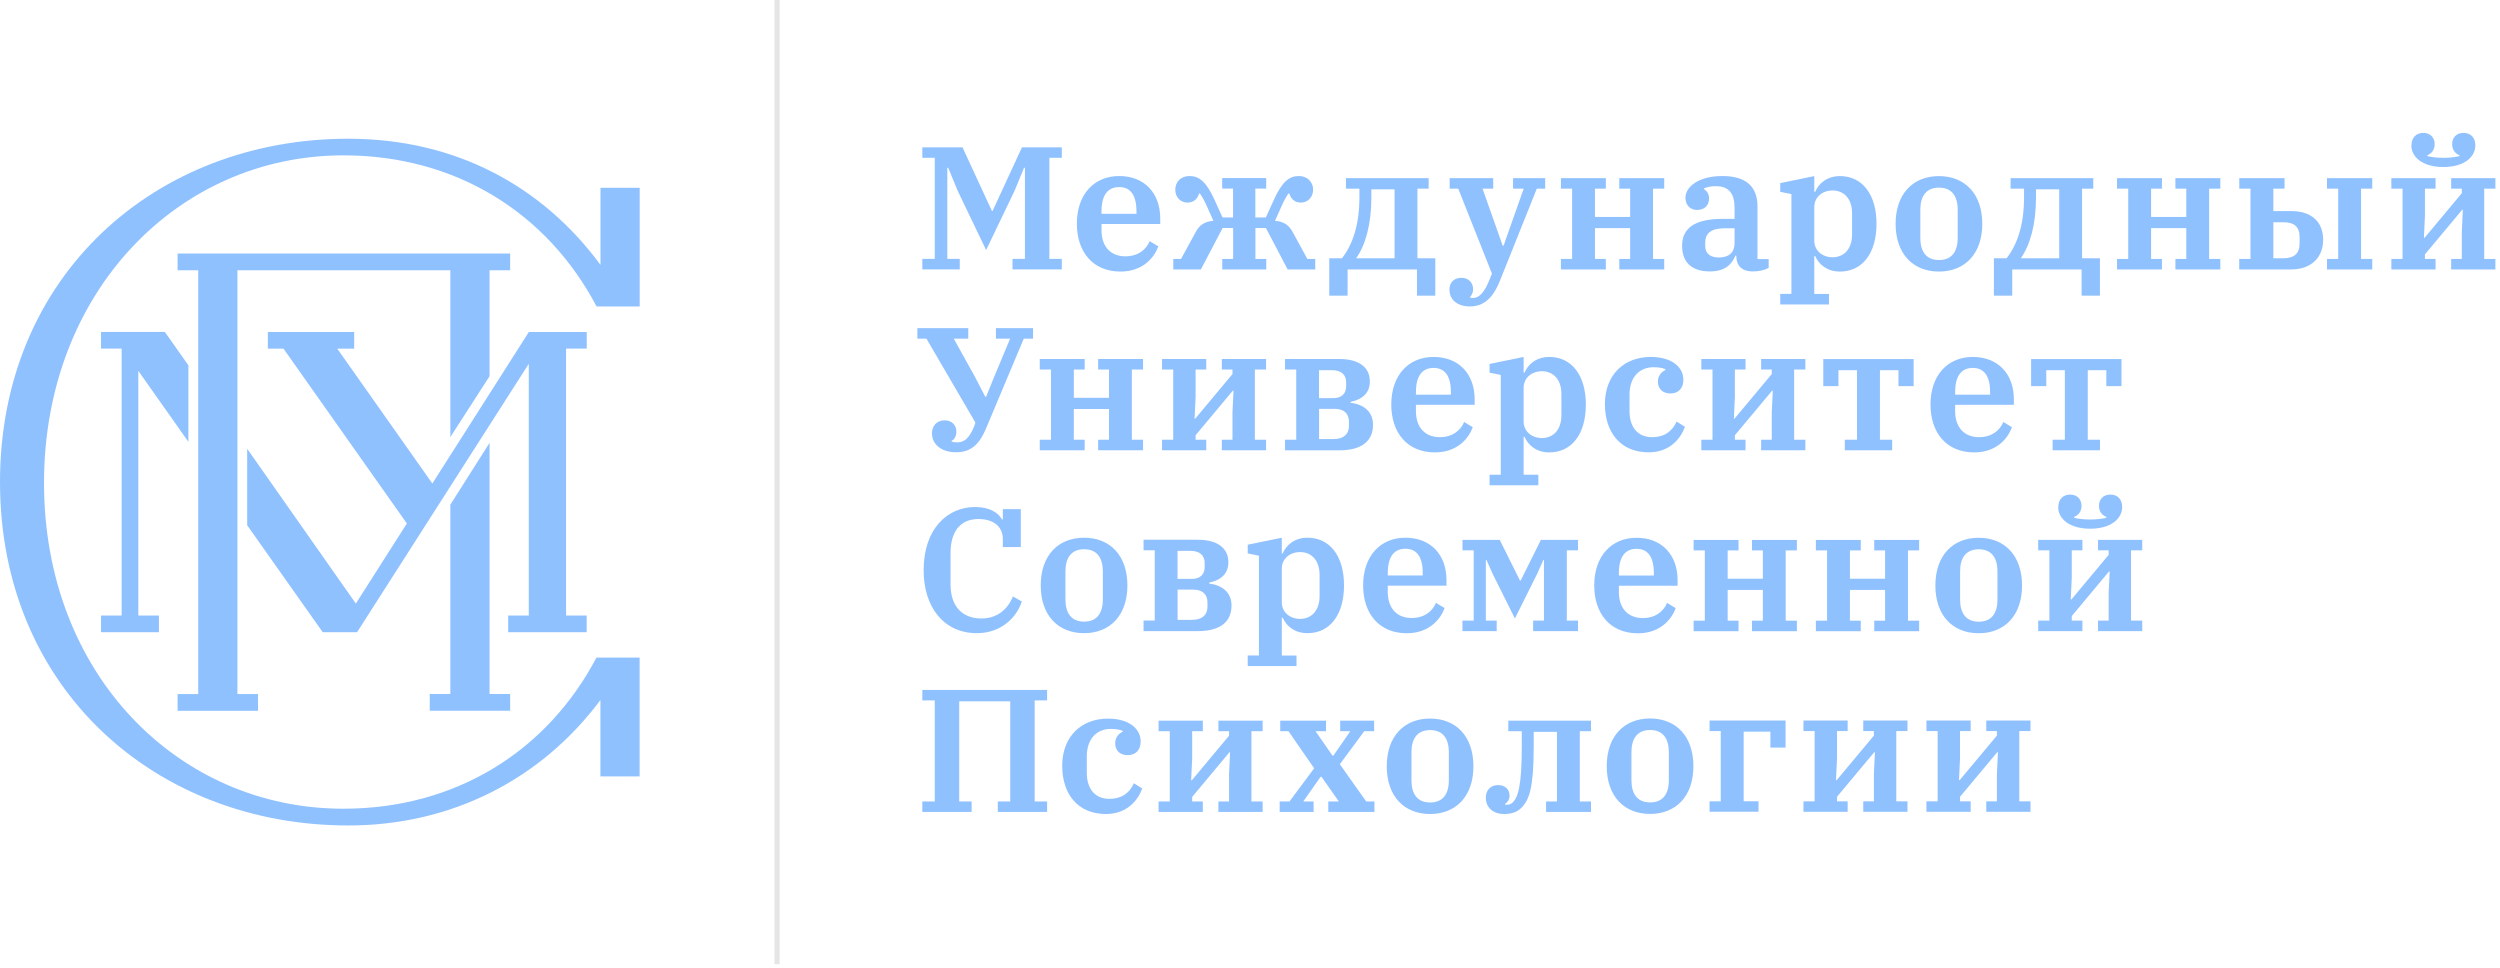
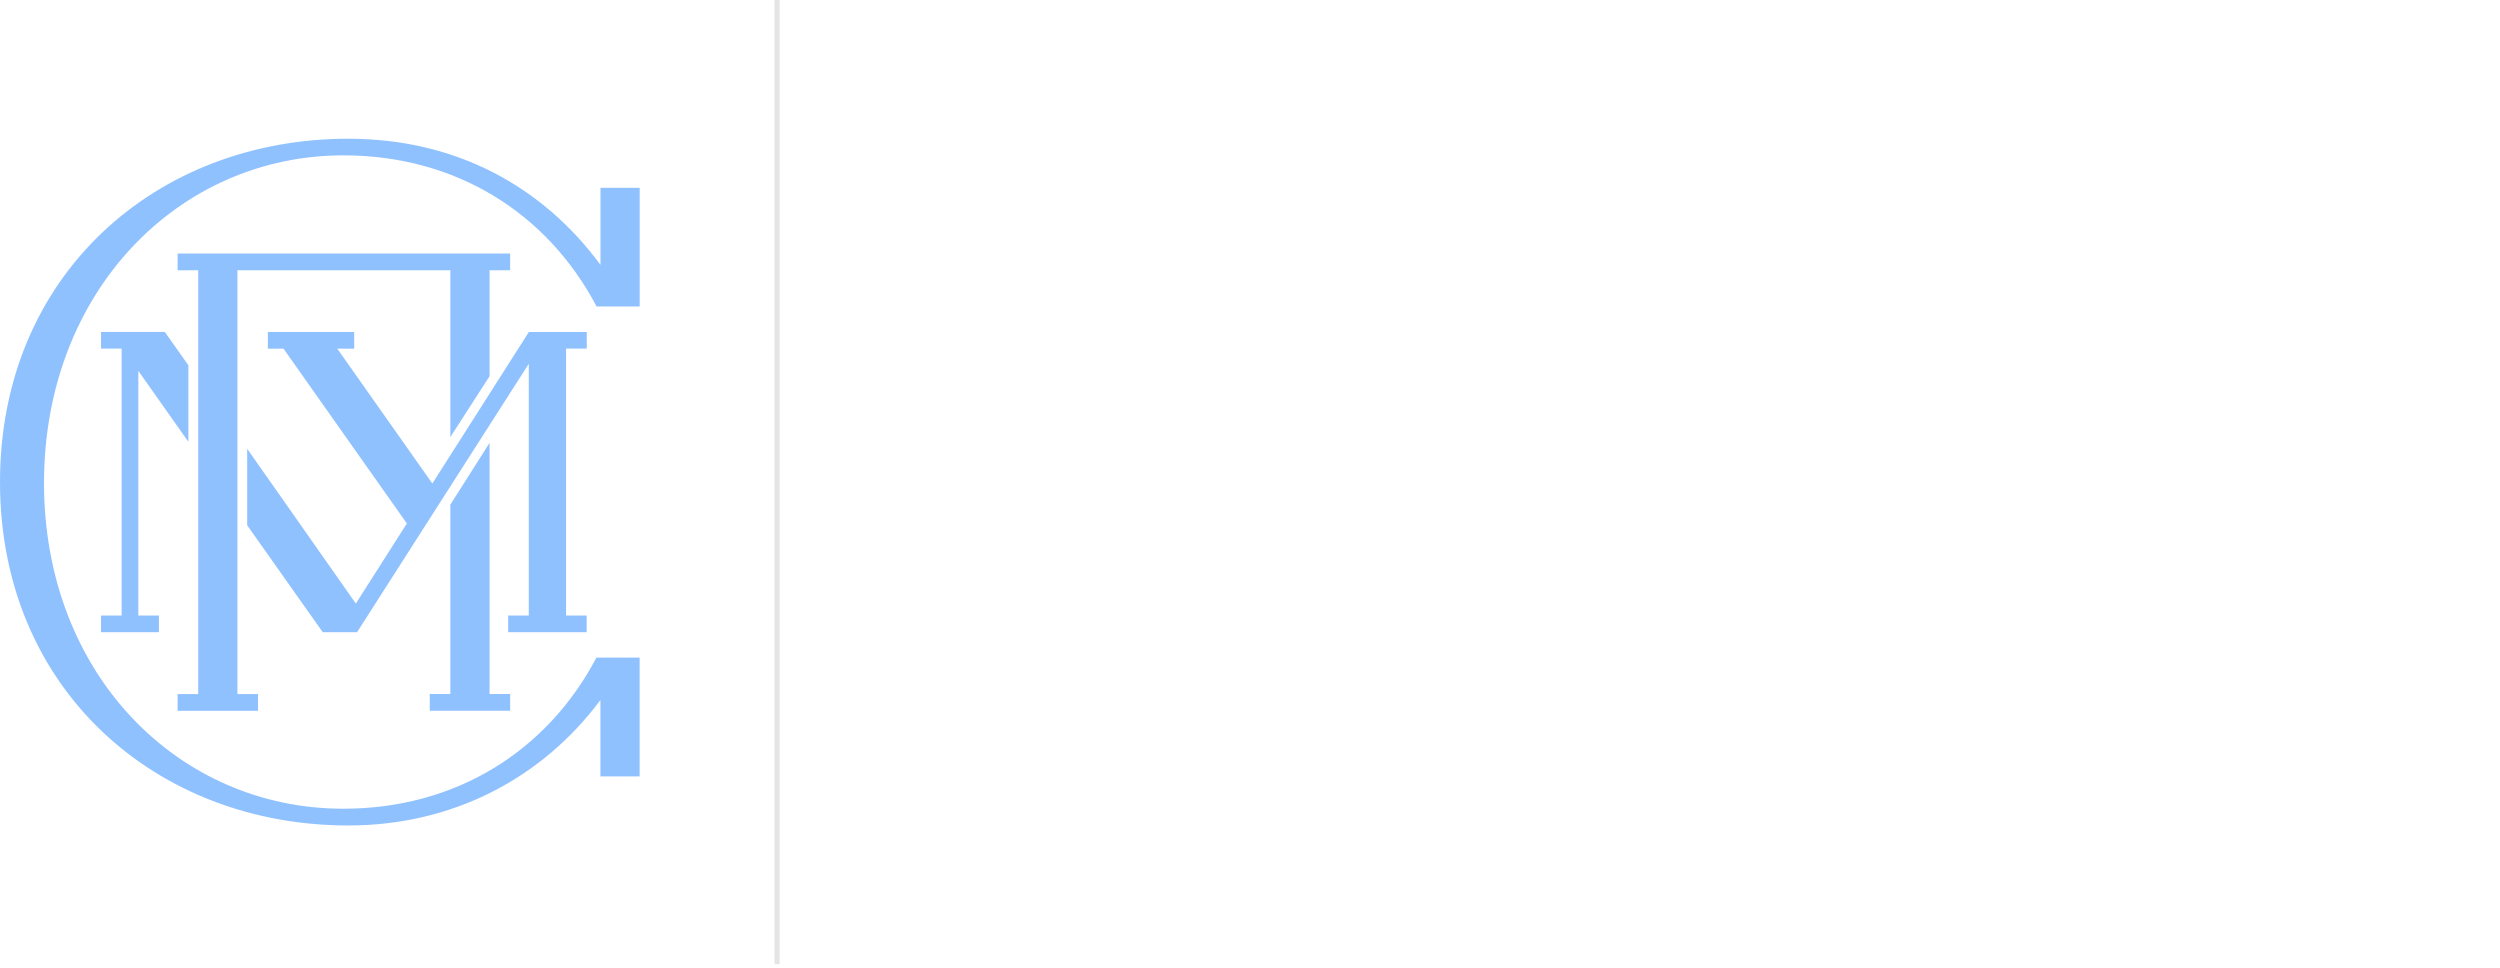
<svg xmlns="http://www.w3.org/2000/svg" width="364" height="141" viewBox="0 0 364 141" fill="none">
  <g clip-path="url(#clip0_251_4612)">
-     <path d="M134.29 37.69H136.1V22.98H134.29V21.45H140.14L144.42 30.71H144.52L148.8 21.45H154.6V22.98H152.79V37.69H154.6V39.22H147.42V37.69H149.23V24.43H149.1L147.73 27.76L143.58 36.41L139.43 27.76L138.06 24.43H137.93V37.69H139.74V39.22H134.29V37.69ZM156.79 32.55C156.79 28.33 159.28 25.63 162.95 25.63C166.62 25.63 168.93 28.1 168.93 31.82V32.61H160.38V33.53C160.38 35.97 161.78 37.32 163.84 37.32C165.72 37.32 166.87 36.35 167.4 35.11L168.65 35.87C168.04 37.58 166.33 39.54 163.15 39.54C159.1 39.54 156.79 36.66 156.79 32.57V32.55ZM160.38 31.13H165.47V30.8C165.47 28.38 164.58 27.24 162.95 27.24C161.32 27.24 160.38 28.36 160.38 30.78V31.14V31.13ZM170.81 37.7H171.96L174 33.96C174.58 32.79 175.37 32.25 176.67 32.15L175.68 29.94C175.35 29.2 174.99 28.57 174.71 28.18H174.58C174.35 29.02 173.74 29.5 172.9 29.5C171.93 29.5 171.12 28.76 171.12 27.62C171.12 26.48 171.93 25.63 173.21 25.63C174.56 25.63 175.63 26.42 176.85 29.12L178 31.66H179.53V27.46H177.95V25.93H184.36V27.46H182.78V31.66H184.31L185.46 29.12C186.68 26.42 187.75 25.63 189.1 25.63C190.37 25.63 191.19 26.5 191.19 27.62C191.19 28.74 190.38 29.5 189.41 29.5C188.57 29.5 187.96 29.02 187.73 28.18H187.6C187.32 28.56 186.96 29.2 186.63 29.94L185.64 32.15C186.94 32.25 187.73 32.79 188.31 33.96L190.35 37.7H191.5V39.23H187.48L184.32 33.2H182.79V37.7H184.37V39.23H177.96V37.7H179.54V33.2H178.01L174.85 39.23H170.83V37.7H170.81ZM193.53 37.6H195.39C196.94 35.61 197.93 32.79 197.93 28.69V27.47H195.97V25.94H208.01V27.47H206.38V37.6H208.98V43.05H206.31V39.23H196.21V43.05H193.54V37.6H193.53ZM203.05 37.6V27.57H199.67V28.79C199.67 32.68 198.8 35.71 197.46 37.6H203.06H203.05ZM211.03 42.23C211.03 41.11 211.69 40.45 212.81 40.45C213.85 40.45 214.49 41.19 214.49 42.13C214.49 42.59 214.26 43.02 214.06 43.2L214.09 43.35C214.22 43.38 214.32 43.38 214.5 43.38C215.42 43.38 216.18 42.46 216.87 40.73L217.23 39.84L212.32 27.47H211.07V25.94H217.41V27.47H215.86L218.79 35.77H218.92L221.85 27.47H220.3V25.94H224.98V27.47H223.76L218.41 40.83C217.67 42.69 216.5 44.62 214.03 44.62C212.1 44.62 211.05 43.55 211.05 42.23H211.03ZM227.27 37.7H228.9V27.47H227.27V25.94H233.81V27.47H232.23V31.59H237.35V27.47H235.77V25.94H242.31V27.47H240.68V37.7H242.31V39.23H235.77V37.7H237.35V33.22H232.23V37.7H233.81V39.23H227.27V37.7ZM244.91 35.79C244.91 33.22 246.77 31.87 250.74 31.87H252.55V30.27C252.55 28.21 251.76 27.11 249.83 27.11C249.07 27.11 248.48 27.24 248.1 27.44V27.54C248.43 27.74 248.84 28.15 248.84 28.89C248.84 29.86 248.23 30.57 247.08 30.57C246.11 30.57 245.4 29.86 245.4 28.81C245.4 27.21 247.28 25.63 250.8 25.63C254.32 25.63 255.89 27.26 255.89 30.03V37.72H257.52V38.99C257.01 39.32 256.1 39.52 255.2 39.52C253.52 39.52 252.81 38.58 252.81 37.31V37.23H252.68C252.2 38.35 251.31 39.52 248.96 39.52C246.24 39.52 244.91 38.12 244.91 35.78V35.79ZM252.55 35.38V33.24H251.1C249.09 33.24 248.28 34 248.28 35.35V35.81C248.28 36.96 249.07 37.49 250.26 37.49C251.61 37.49 252.55 36.88 252.55 35.38ZM259.2 42.79H260.83V28.26L259.2 27.93V26.66L264.16 25.64V27.93H264.29C264.8 26.71 266.02 25.64 267.9 25.64C271.16 25.64 273.22 28.31 273.22 32.59C273.22 36.87 271.16 39.54 267.9 39.54C265.99 39.54 264.8 38.47 264.29 37.28H264.16V42.8H266.3V44.33H259.2V42.8V42.79ZM269.66 34.14V31.04C269.66 28.95 268.49 27.73 266.81 27.73C265.38 27.73 264.16 28.67 264.16 30.15V35.04C264.16 36.52 265.38 37.46 266.81 37.46C268.49 37.46 269.66 36.24 269.66 34.15V34.14ZM276 32.59C276 28.24 278.52 25.64 282.31 25.64C286.1 25.64 288.62 28.24 288.62 32.59C288.62 36.94 286.1 39.54 282.31 39.54C278.52 39.54 276 36.94 276 32.59ZM285.04 34.65V30.53C285.04 28.52 284.15 27.32 282.32 27.32C280.49 27.32 279.6 28.52 279.6 30.53V34.65C279.6 36.66 280.49 37.86 282.32 37.86C284.15 37.86 285.04 36.66 285.04 34.65ZM290.3 37.6H292.16C293.71 35.61 294.7 32.79 294.7 28.69V27.47H292.74V25.94H304.78V27.47H303.15V37.6H305.75V43.05H303.08V39.23H292.98V43.05H290.31V37.6H290.3ZM299.82 37.6V27.57H296.44V28.79C296.44 32.68 295.57 35.71 294.23 37.6H299.83H299.82ZM308.24 37.7H309.87V27.47H308.24V25.94H314.78V27.47H313.2V31.59H318.32V27.47H316.74V25.94H323.28V27.47H321.65V37.7H323.28V39.23H316.74V37.7H318.32V33.22H313.2V37.7H314.78V39.23H308.24V37.7ZM326.04 37.7H327.67V27.47H326.04V25.94H332.63V27.47H331V30.73H333.62C336.5 30.73 338.25 32.26 338.25 34.9C338.25 37.54 336.47 39.23 333.59 39.23H326.03V37.7H326.04ZM332.45 37.6C334.05 37.6 334.82 36.91 334.82 35.44V34.52C334.82 33.04 334.06 32.36 332.45 32.36H331V37.6H332.45ZM338.81 37.7H340.44V27.47H338.81V25.94H345.4V27.47H343.77V37.7H345.4V39.23H338.81V37.7ZM348.18 37.7H349.81V27.47H348.18V25.94H354.62V27.47H353.07V31.49L352.92 34.62H353.02L358.44 28.13V27.47H356.89V25.94H363.33V27.47H361.7V37.7H363.33V39.23H356.89V37.7H358.44V33.68L358.59 30.55H358.49L353.07 37.04V37.7H354.62V39.23H348.18V37.7ZM351.11 21.16C351.11 20.04 351.8 19.35 352.84 19.35C353.88 19.35 354.49 20.06 354.49 21C354.49 21.79 354.06 22.35 353.42 22.6V22.73C353.88 22.86 354.74 22.98 355.76 22.98C356.78 22.98 357.64 22.85 358.1 22.73V22.6C357.46 22.35 357.03 21.79 357.03 21C357.03 20.06 357.62 19.35 358.68 19.35C359.74 19.35 360.41 20.04 360.41 21.16C360.41 22.84 358.81 24.32 355.75 24.32C352.69 24.32 351.09 22.84 351.09 21.16H351.11ZM135.68 63.16C135.68 62.04 136.37 61.2 137.54 61.2C138.56 61.2 139.25 61.89 139.25 62.83C139.25 63.52 138.94 64 138.56 64.18V64.28C138.79 64.38 139.1 64.41 139.32 64.41C140.34 64.41 141.08 63.93 141.84 62.07L142.02 61.53L134.89 49.31H133.57V47.78H140.98V49.31H138.87L141.95 54.86L143.45 57.76H143.58L144.7 54.99L147.07 49.31H145.01V47.78H150.41V49.31H149.06L143.51 62.52C142.44 65.01 141.09 65.85 139.21 65.85C136.97 65.85 135.7 64.6 135.7 63.15L135.68 63.16ZM151.39 64.03H153.02V53.8H151.39V52.27H157.93V53.8H156.35V57.92H161.47V53.8H159.89V52.27H166.43V53.8H164.8V64.03H166.43V65.56H159.89V64.03H161.47V59.55H156.35V64.03H157.93V65.56H151.39V64.03ZM169.19 64.03H170.82V53.8H169.19V52.27H175.63V53.8H174.08V57.82L173.93 60.95H174.03L179.45 54.46V53.8H177.9V52.27H184.34V53.8H182.71V64.03H184.34V65.56H177.9V64.03H179.45V60.01L179.6 56.88H179.5L174.08 63.37V64.03H175.63V65.56H169.19V64.03ZM187.1 64.03H188.73V53.8H187.1V52.27H195.02C197.87 52.27 199.45 53.49 199.45 55.53C199.45 57.24 198.36 58.15 196.65 58.51V58.64C198.58 58.89 199.91 59.94 199.91 61.85C199.91 64.24 198.23 65.57 195.02 65.57H187.1V64.04V64.03ZM194.12 57.97C195.34 57.97 196 57.33 196 56.21V55.68C196 54.53 195.26 53.9 193.96 53.9H192.05V57.97H194.11H194.12ZM194.17 63.93C195.59 63.93 196.41 63.24 196.41 62V61.44C196.41 60.19 195.67 59.53 194.32 59.53H192.06V63.93H194.17ZM202.57 58.89C202.57 54.66 205.06 51.97 208.73 51.97C212.4 51.97 214.71 54.44 214.71 58.15V58.94H206.16V59.86C206.16 62.3 207.56 63.65 209.62 63.65C211.5 63.65 212.65 62.68 213.18 61.44L214.43 62.2C213.82 63.91 212.11 65.87 208.93 65.87C204.88 65.87 202.57 62.99 202.57 58.9V58.89ZM206.16 57.46H211.25V57.13C211.25 54.71 210.36 53.57 208.73 53.57C207.1 53.57 206.16 54.69 206.16 57.11V57.47V57.46ZM216.88 69.12H218.51V54.59L216.88 54.26V52.99L221.84 51.97V54.26H221.97C222.48 53.04 223.7 51.97 225.58 51.97C228.84 51.97 230.9 54.64 230.9 58.92C230.9 63.2 228.84 65.87 225.58 65.87C223.67 65.87 222.48 64.8 221.97 63.6H221.84V69.12H223.98V70.65H216.88V69.12ZM227.34 60.47V57.36C227.34 55.27 226.17 54.05 224.49 54.05C223.06 54.05 221.84 54.99 221.84 56.47V61.36C221.84 62.84 223.06 63.78 224.49 63.78C226.17 63.78 227.34 62.56 227.34 60.47ZM233.67 58.89C233.67 54.51 236.52 51.97 240.34 51.97C243.34 51.97 245.1 53.39 245.1 55.3C245.1 56.52 244.39 57.29 243.22 57.29C242.05 57.29 241.39 56.58 241.39 55.56C241.39 54.75 241.87 54.16 242.48 53.88V53.75C242.12 53.6 241.61 53.47 240.75 53.47C238.64 53.47 237.26 55 237.26 57.44V59.86C237.26 62.25 238.51 63.65 240.52 63.65C242.53 63.65 243.55 62.63 244.11 61.38L245.33 62.14C244.72 63.85 243.12 65.86 240.04 65.86C235.92 65.86 233.68 62.91 233.68 58.89H233.67ZM247.71 64.03H249.34V53.8H247.71V52.27H254.15V53.8H252.6V57.82L252.45 60.95H252.55L257.97 54.46V53.8H256.42V52.27H262.86V53.8H261.23V64.03H262.86V65.56H256.42V64.03H257.97V60.01L258.12 56.88H258.02L252.6 63.37V64.03H254.15V65.56H247.71V64.03ZM268.6 64.03H270.38V53.9H267.68V56.22H265.47V52.28H278.63V56.22H276.42V53.9H273.72V64.03H275.5V65.56H268.6V64.03ZM281.08 58.89C281.08 54.66 283.57 51.97 287.24 51.97C290.91 51.97 293.22 54.44 293.22 58.15V58.94H284.67V59.86C284.67 62.3 286.07 63.65 288.13 63.65C290.01 63.65 291.16 62.68 291.69 61.44L292.94 62.2C292.33 63.91 290.62 65.87 287.44 65.87C283.39 65.87 281.08 62.99 281.08 58.9V58.89ZM284.67 57.46H289.76V57.13C289.76 54.71 288.87 53.57 287.24 53.57C285.61 53.57 284.67 54.69 284.67 57.11V57.47V57.46ZM298.86 64.03H300.64V53.9H297.94V56.22H295.73V52.28H308.89V56.22H306.68V53.9H303.98V64.03H305.76V65.56H298.86V64.03ZM134.48 83.03C134.48 77.05 137.89 73.82 141.99 73.82C144.18 73.82 145.43 74.74 145.88 75.63H146.01V74.13H148.63V79.65H146.01V78.45C146.01 76.74 144.71 75.57 142.47 75.57C139.82 75.57 138.4 77.4 138.4 80.53V85.09C138.4 88.4 140.21 90.05 142.9 90.05C145.11 90.05 146.72 88.78 147.48 86.84L148.78 87.58C147.99 90 145.68 92.19 142.24 92.19C137.35 92.19 134.48 88.32 134.48 83.03ZM151.53 85.24C151.53 80.89 154.05 78.29 157.84 78.29C161.63 78.29 164.15 80.89 164.15 85.24C164.15 89.59 161.63 92.19 157.84 92.19C154.05 92.19 151.53 89.59 151.53 85.24ZM160.57 87.3V83.18C160.57 81.17 159.68 79.97 157.85 79.97C156.02 79.97 155.13 81.17 155.13 83.18V87.3C155.13 89.31 156.02 90.51 157.85 90.51C159.68 90.51 160.57 89.31 160.57 87.3ZM166.5 90.35H168.13V80.12H166.5V78.59H174.42C177.27 78.59 178.85 79.81 178.85 81.85C178.85 83.56 177.76 84.47 176.05 84.83V84.96C177.98 85.21 179.31 86.26 179.31 88.17C179.31 90.56 177.63 91.89 174.42 91.89H166.5V90.36V90.35ZM173.52 84.29C174.74 84.29 175.4 83.65 175.4 82.53V81.99C175.4 80.85 174.66 80.21 173.36 80.21H171.45V84.28H173.51L173.52 84.29ZM173.57 90.25C174.99 90.25 175.81 89.56 175.81 88.32V87.76C175.81 86.51 175.07 85.85 173.72 85.85H171.46V90.25H173.57ZM181.67 95.44H183.3V80.91L181.67 80.58V79.31L186.63 78.29V80.58H186.76C187.27 79.36 188.49 78.29 190.37 78.29C193.63 78.29 195.69 80.96 195.69 85.24C195.69 89.52 193.63 92.19 190.37 92.19C188.46 92.19 187.27 91.12 186.76 89.93H186.63V95.45H188.77V96.98H181.67V95.45V95.44ZM192.13 86.79V83.69C192.13 81.6 190.96 80.38 189.28 80.38C187.85 80.38 186.63 81.32 186.63 82.8V87.69C186.63 89.17 187.85 90.11 189.28 90.11C190.96 90.11 192.13 88.89 192.13 86.8V86.79ZM198.47 85.21C198.47 80.99 200.96 78.29 204.63 78.29C208.3 78.29 210.61 80.76 210.61 84.48V85.27H202.06V86.19C202.06 88.63 203.46 89.98 205.52 89.98C207.4 89.98 208.55 89.01 209.08 87.77L210.33 88.53C209.72 90.24 208.01 92.2 204.83 92.2C200.78 92.2 198.47 89.32 198.47 85.23V85.21ZM202.06 83.79H207.15V83.46C207.15 81.04 206.26 79.9 204.63 79.9C203 79.9 202.06 81.02 202.06 83.44V83.8V83.79ZM212.94 90.36H214.57V80.13H212.94V78.6H218.36L221.31 84.53H221.41L224.36 78.6H229.76V80.13H228.13V90.36H229.76V91.89H223.22V90.36H224.8V81.55H224.7L223.83 83.51L220.57 90.05L217.31 83.51L216.44 81.55H216.34V90.36H217.92V91.89H212.93V90.36H212.94ZM232.12 85.22C232.12 81 234.61 78.3 238.28 78.3C241.95 78.3 244.26 80.77 244.26 84.49V85.28H235.71V86.2C235.71 88.64 237.11 89.99 239.17 89.99C241.05 89.99 242.2 89.02 242.73 87.78L243.98 88.54C243.37 90.25 241.66 92.21 238.48 92.21C234.43 92.21 232.12 89.33 232.12 85.24V85.22ZM235.71 83.8H240.8V83.47C240.8 81.05 239.91 79.91 238.28 79.91C236.65 79.91 235.71 81.03 235.71 83.45V83.81V83.8ZM246.59 90.37H248.22V80.14H246.59V78.61H253.13V80.14H251.55V84.26H256.67V80.14H255.09V78.61H261.63V80.14H260V90.37H261.63V91.9H255.09V90.37H256.67V85.89H251.55V90.37H253.13V91.9H246.59V90.37ZM264.39 90.37H266.02V80.14H264.39V78.61H270.93V80.14H269.35V84.26H274.47V80.14H272.89V78.61H279.43V80.14H277.8V90.37H279.43V91.9H272.89V90.37H274.47V85.89H269.35V90.37H270.93V91.9H264.39V90.37ZM281.79 85.25C281.79 80.9 284.31 78.3 288.1 78.3C291.89 78.3 294.41 80.9 294.41 85.25C294.41 89.6 291.89 92.2 288.1 92.2C284.31 92.2 281.79 89.6 281.79 85.25ZM290.83 87.31V83.19C290.83 81.18 289.94 79.98 288.11 79.98C286.28 79.98 285.39 81.18 285.39 83.19V87.31C285.39 89.32 286.28 90.52 288.11 90.52C289.94 90.52 290.83 89.32 290.83 87.31ZM296.76 90.36H298.39V80.13H296.76V78.6H303.2V80.13H301.65V84.15L301.5 87.28H301.6L307.02 80.79V80.13H305.47V78.6H311.91V80.13H310.28V90.36H311.91V91.89H305.47V90.36H307.02V86.34L307.17 83.21H307.07L301.65 89.7V90.36H303.2V91.89H296.76V90.36ZM299.69 73.82C299.69 72.7 300.38 72.01 301.42 72.01C302.46 72.01 303.07 72.72 303.07 73.66C303.07 74.45 302.64 75.01 302 75.26V75.39C302.46 75.52 303.32 75.64 304.34 75.64C305.36 75.64 306.22 75.51 306.68 75.39V75.26C306.04 75.01 305.61 74.45 305.61 73.66C305.61 72.72 306.2 72.01 307.26 72.01C308.32 72.01 308.99 72.7 308.99 73.82C308.99 75.5 307.39 76.98 304.33 76.98C301.27 76.98 299.67 75.5 299.67 73.82H299.69ZM134.29 116.69H136.1V101.98H134.29V100.45H152.46V101.98H150.65V116.69H152.46V118.22H145.28V116.69H147.09V102.11H139.66V116.69H141.47V118.22H134.29V116.69ZM154.65 111.55C154.65 107.17 157.5 104.63 161.32 104.63C164.32 104.63 166.08 106.05 166.08 107.96C166.08 109.18 165.37 109.95 164.2 109.95C163.03 109.95 162.37 109.24 162.37 108.22C162.37 107.41 162.85 106.82 163.46 106.54V106.41C163.1 106.26 162.59 106.13 161.73 106.13C159.62 106.13 158.24 107.66 158.24 110.1V112.52C158.24 114.91 159.49 116.31 161.5 116.31C163.51 116.31 164.53 115.29 165.09 114.04L166.31 114.8C165.7 116.51 164.1 118.52 161.02 118.52C156.9 118.52 154.66 115.57 154.66 111.55H154.65ZM168.69 116.69H170.32V106.46H168.69V104.93H175.13V106.46H173.58V110.48L173.43 113.61H173.53L178.95 107.12V106.46H177.4V104.93H183.84V106.46H182.21V116.69H183.84V118.22H177.4V116.69H178.95V112.67L179.1 109.54H179L173.58 116.03V116.69H175.13V118.22H168.69V116.69ZM186.32 116.69H187.75L191.34 111.86L187.6 106.46H186.4V104.93H193.07V106.46H191.54L194.01 110.02H194.14L196.61 106.46H195.13V104.93H200.07V106.46H198.64L195.08 111.27L198.92 116.69H200.12V118.22H193.4V116.69H194.93L192.41 113.1H192.28L189.76 116.69H191.26V118.22H186.32V116.69ZM201.91 111.57C201.91 107.22 204.43 104.62 208.22 104.62C212.01 104.62 214.53 107.22 214.53 111.57C214.53 115.92 212.01 118.52 208.22 118.52C204.43 118.52 201.91 115.92 201.91 111.57ZM210.95 113.63V109.51C210.95 107.5 210.06 106.3 208.23 106.3C206.4 106.3 205.51 107.5 205.51 109.51V113.63C205.51 115.64 206.4 116.84 208.23 116.84C210.06 116.84 210.95 115.64 210.95 113.63ZM216.33 116.17C216.33 115.05 217.02 114.31 218.14 114.31C219.16 114.31 219.79 114.95 219.79 115.84C219.79 116.4 219.48 116.86 219.13 117.04V117.14C219.23 117.17 219.33 117.17 219.41 117.17C219.69 117.17 220 117.09 220.25 116.84C220.99 116.1 221.57 114.6 221.57 108.62V106.46H219.61V104.93H231.65V106.46H230.02V116.69H231.65V118.22H225.11V116.69H226.69V106.56H223.31V108.54C223.31 114.73 222.67 116.43 221.53 117.6C220.92 118.24 220.08 118.52 218.99 118.52C217.31 118.52 216.34 117.5 216.34 116.18L216.33 116.17ZM233.94 111.56C233.94 107.21 236.46 104.61 240.25 104.61C244.04 104.61 246.56 107.21 246.56 111.56C246.56 115.91 244.04 118.51 240.25 118.51C236.46 118.51 233.94 115.91 233.94 111.56ZM242.98 113.62V109.5C242.98 107.49 242.09 106.29 240.26 106.29C238.43 106.29 237.54 107.49 237.54 109.5V113.62C237.54 115.63 238.43 116.83 240.26 116.83C242.09 116.83 242.98 115.63 242.98 113.62ZM248.91 116.67H250.54V106.44H248.91V104.91H259.98V108.85H257.77V106.53H253.88V116.66H256.04V118.19H248.91V116.66V116.67ZM262.58 116.67H264.21V106.44H262.58V104.91H269.02V106.44H267.47V110.46L267.32 113.59H267.42L272.84 107.1V106.44H271.29V104.91H277.73V106.44H276.1V116.67H277.73V118.2H271.29V116.67H272.84V112.65L272.99 109.52H272.89L267.47 116.01V116.67H269.02V118.2H262.58V116.67ZM280.49 116.67H282.12V106.44H280.49V104.91H286.93V106.44H285.38V110.46L285.23 113.59H285.33L290.75 107.1V106.44H289.2V104.91H295.64V106.44H294.01V116.67H295.64V118.2H289.2V116.67H290.75V112.65L290.9 109.52H290.8L285.38 116.01V116.67H286.93V118.2H280.49V116.67Z" fill="#90C1FF" />
    <path d="M20.14 54.009V89.619H23.14V92.049H14.71V89.619H17.71V50.759H14.71V48.329H24L27.43 53.189V64.329L20.14 53.999V54.009ZM65.57 73.479V101.049H62.57V103.479H74.28V101.049H71.28V64.479L65.57 73.479ZM85.43 50.769V48.339H77L62.95 70.399L49.11 50.769H51.57V48.339H39V50.769H41.28L59.24 76.219L51.81 87.879L35.99 65.339V76.479L46.99 92.049H51.99L76.99 52.969V89.619H73.99V92.049H85.42V89.619H82.42V50.759H85.42L85.43 50.769ZM93.14 44.629V27.339H87.43V38.559C78.98 27.109 66.36 20.199 50.72 20.199C22.71 20.189 0 40.049 0 70.189C0 100.329 22.71 120.189 50.71 120.189C65.86 120.189 78.88 113.379 87.42 101.929V113.039H93.13V95.749H86.84C79.7 109.319 66.41 117.749 49.98 117.749C25.98 117.749 6.41 98.179 6.41 70.319C6.41 42.459 26 22.619 50 22.619C66.43 22.619 79.71 31.049 86.86 44.619H93.15L93.14 44.629ZM37.57 101.059H34.57V39.349H65.57V63.639L71.28 54.779V39.349H74.28V36.919H25.86V39.349H28.86V101.059H25.86V103.489H37.57V101.059Z" fill="#90C1FF" />
    <path opacity="0.2" d="M113.141 0V140.39" stroke="#7F7F7F" stroke-width="0.75" stroke-miterlimit="10" />
  </g>
  <defs>
    <clipPath id="clip0_251_4612">
      <rect width="363.32" height="140.39" fill="white" />
    </clipPath>
  </defs>
</svg>